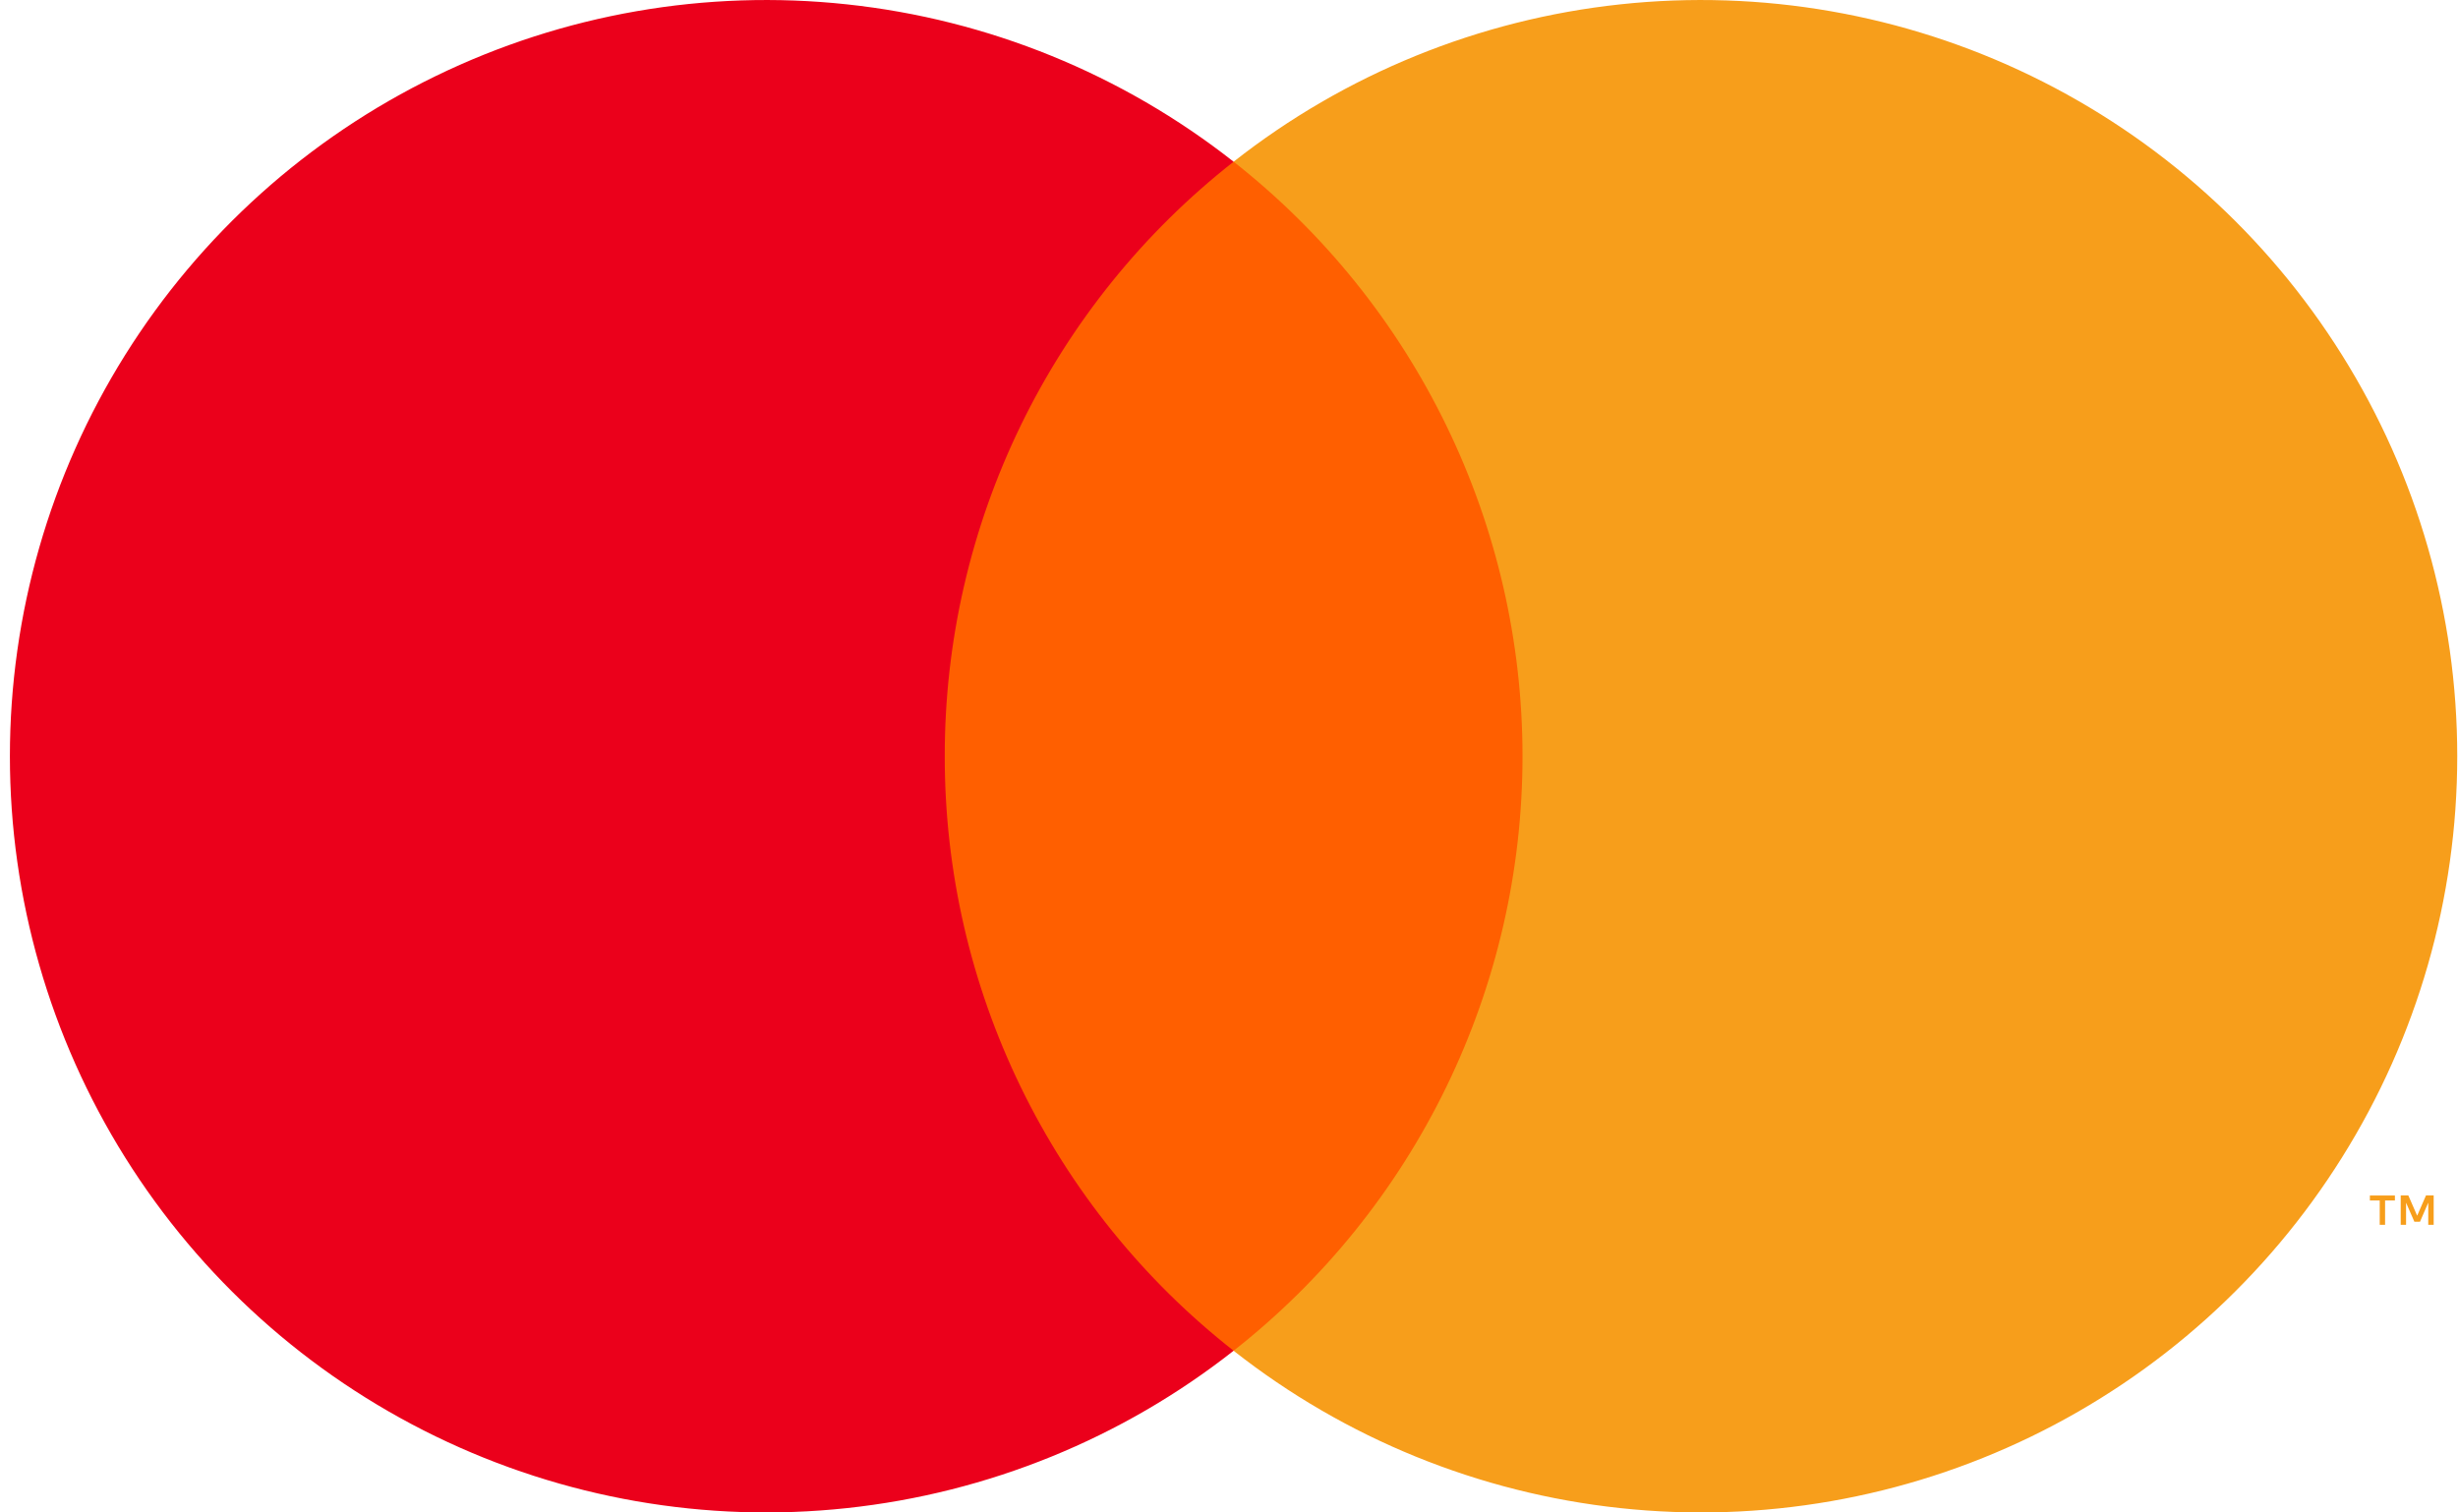
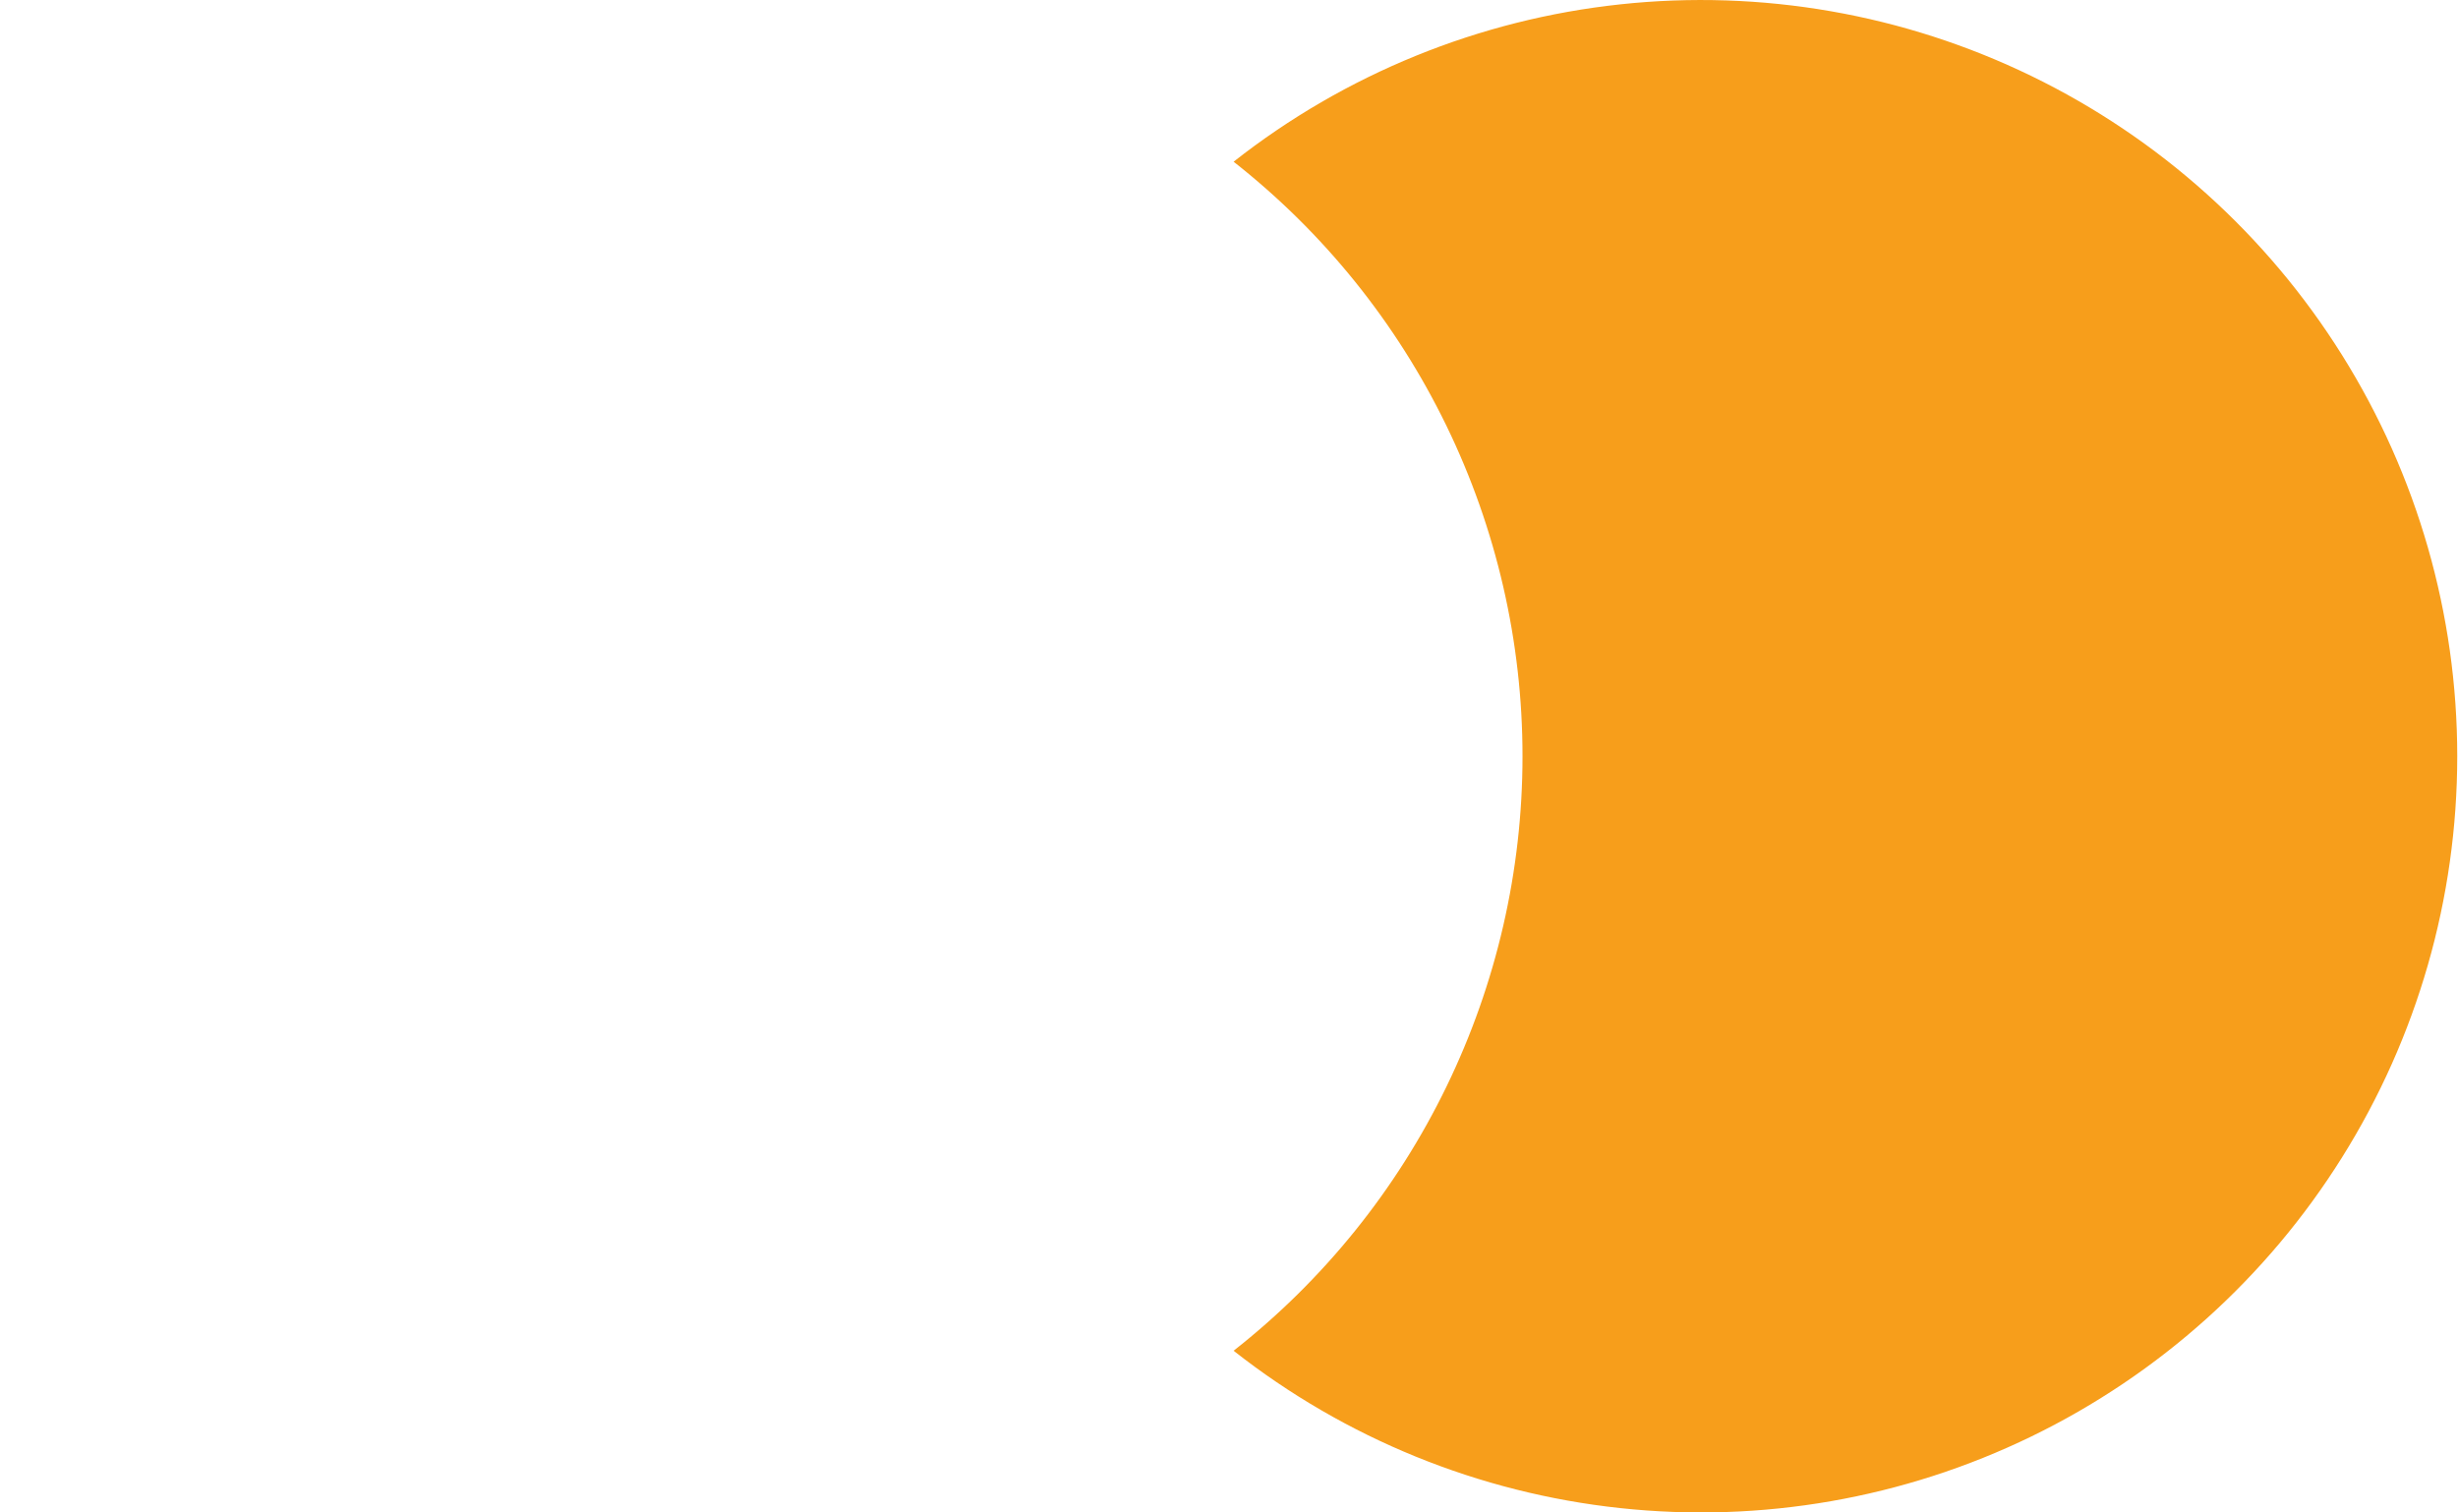
<svg xmlns="http://www.w3.org/2000/svg" width="39" height="24" viewBox="0 0 39 24" fill="none">
-   <path d="M24.823 2.566H14.323V21.434H24.823V2.566Z" fill="#FF5F00" />
-   <path d="M14.99 12C14.988 10.183 15.4 8.389 16.194 6.755C16.988 5.12 18.143 3.688 19.573 2.566C17.803 1.174 15.677 0.309 13.438 0.069C11.199 -0.172 8.938 0.223 6.913 1.207C4.887 2.191 3.18 3.725 1.985 5.634C0.791 7.542 0.157 9.748 0.157 12C0.157 14.252 0.791 16.458 1.985 18.366C3.18 20.275 4.887 21.809 6.913 22.793C8.938 23.777 11.199 24.172 13.438 23.931C15.677 23.691 17.803 22.826 19.573 21.434C18.143 20.312 16.988 18.88 16.194 17.245C15.4 15.611 14.988 13.817 14.99 12Z" fill="#EB001B" />
  <path d="M38.988 12C38.988 14.252 38.355 16.458 37.16 18.366C35.966 20.275 34.258 21.809 32.233 22.793C30.208 23.777 27.947 24.172 25.708 23.931C23.469 23.691 21.343 22.826 19.573 21.434C21.002 20.311 22.156 18.879 22.95 17.244C23.744 15.61 24.157 13.817 24.157 12C24.157 10.183 23.744 8.39 22.95 6.756C22.156 5.121 21.002 3.689 19.573 2.566C21.343 1.174 23.469 0.309 25.708 0.069C27.947 -0.172 30.208 0.223 32.233 1.207C34.258 2.191 35.966 3.725 37.16 5.634C38.355 7.542 38.988 9.748 38.988 12Z" fill="#F79E1B" />
-   <path d="M37.843 19.436V19.05H37.999V18.971H37.602V19.05H37.758V19.436H37.843ZM38.614 19.436V18.97H38.492L38.352 19.291L38.212 18.97H38.091V19.436H38.176V19.085L38.308 19.387H38.397L38.528 19.084V19.436H38.614Z" fill="#F79E1B" />
</svg>